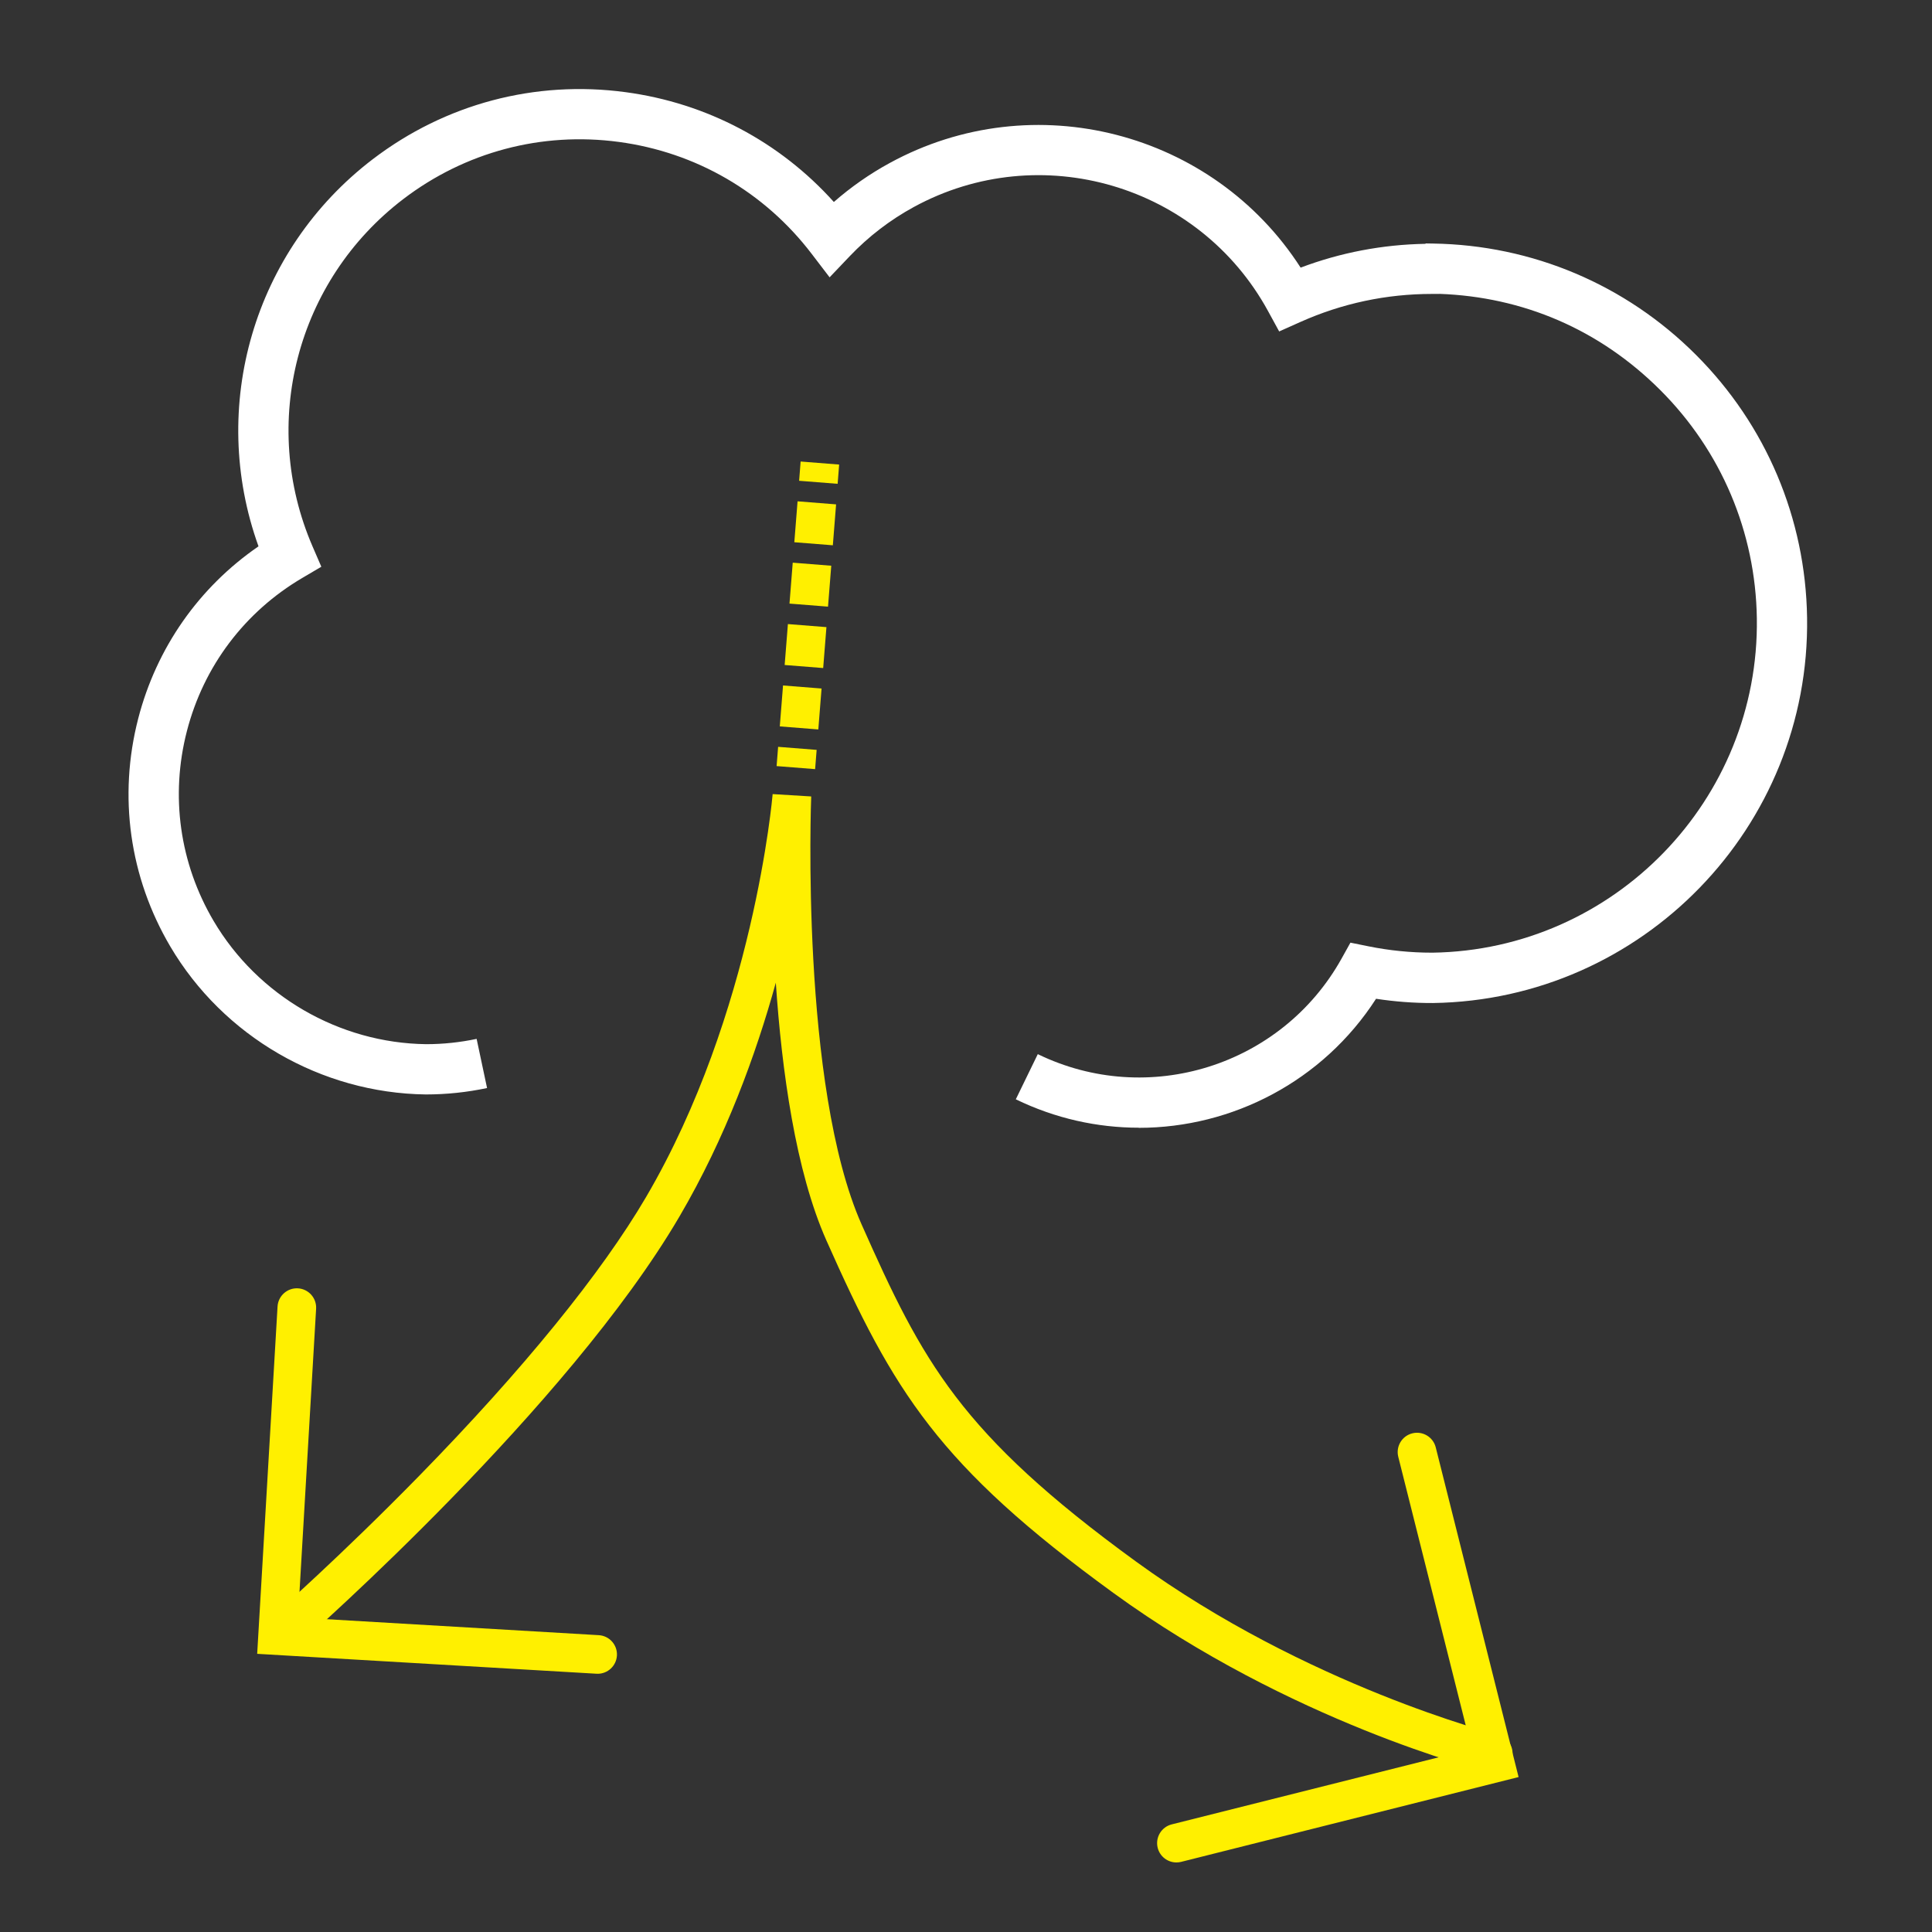
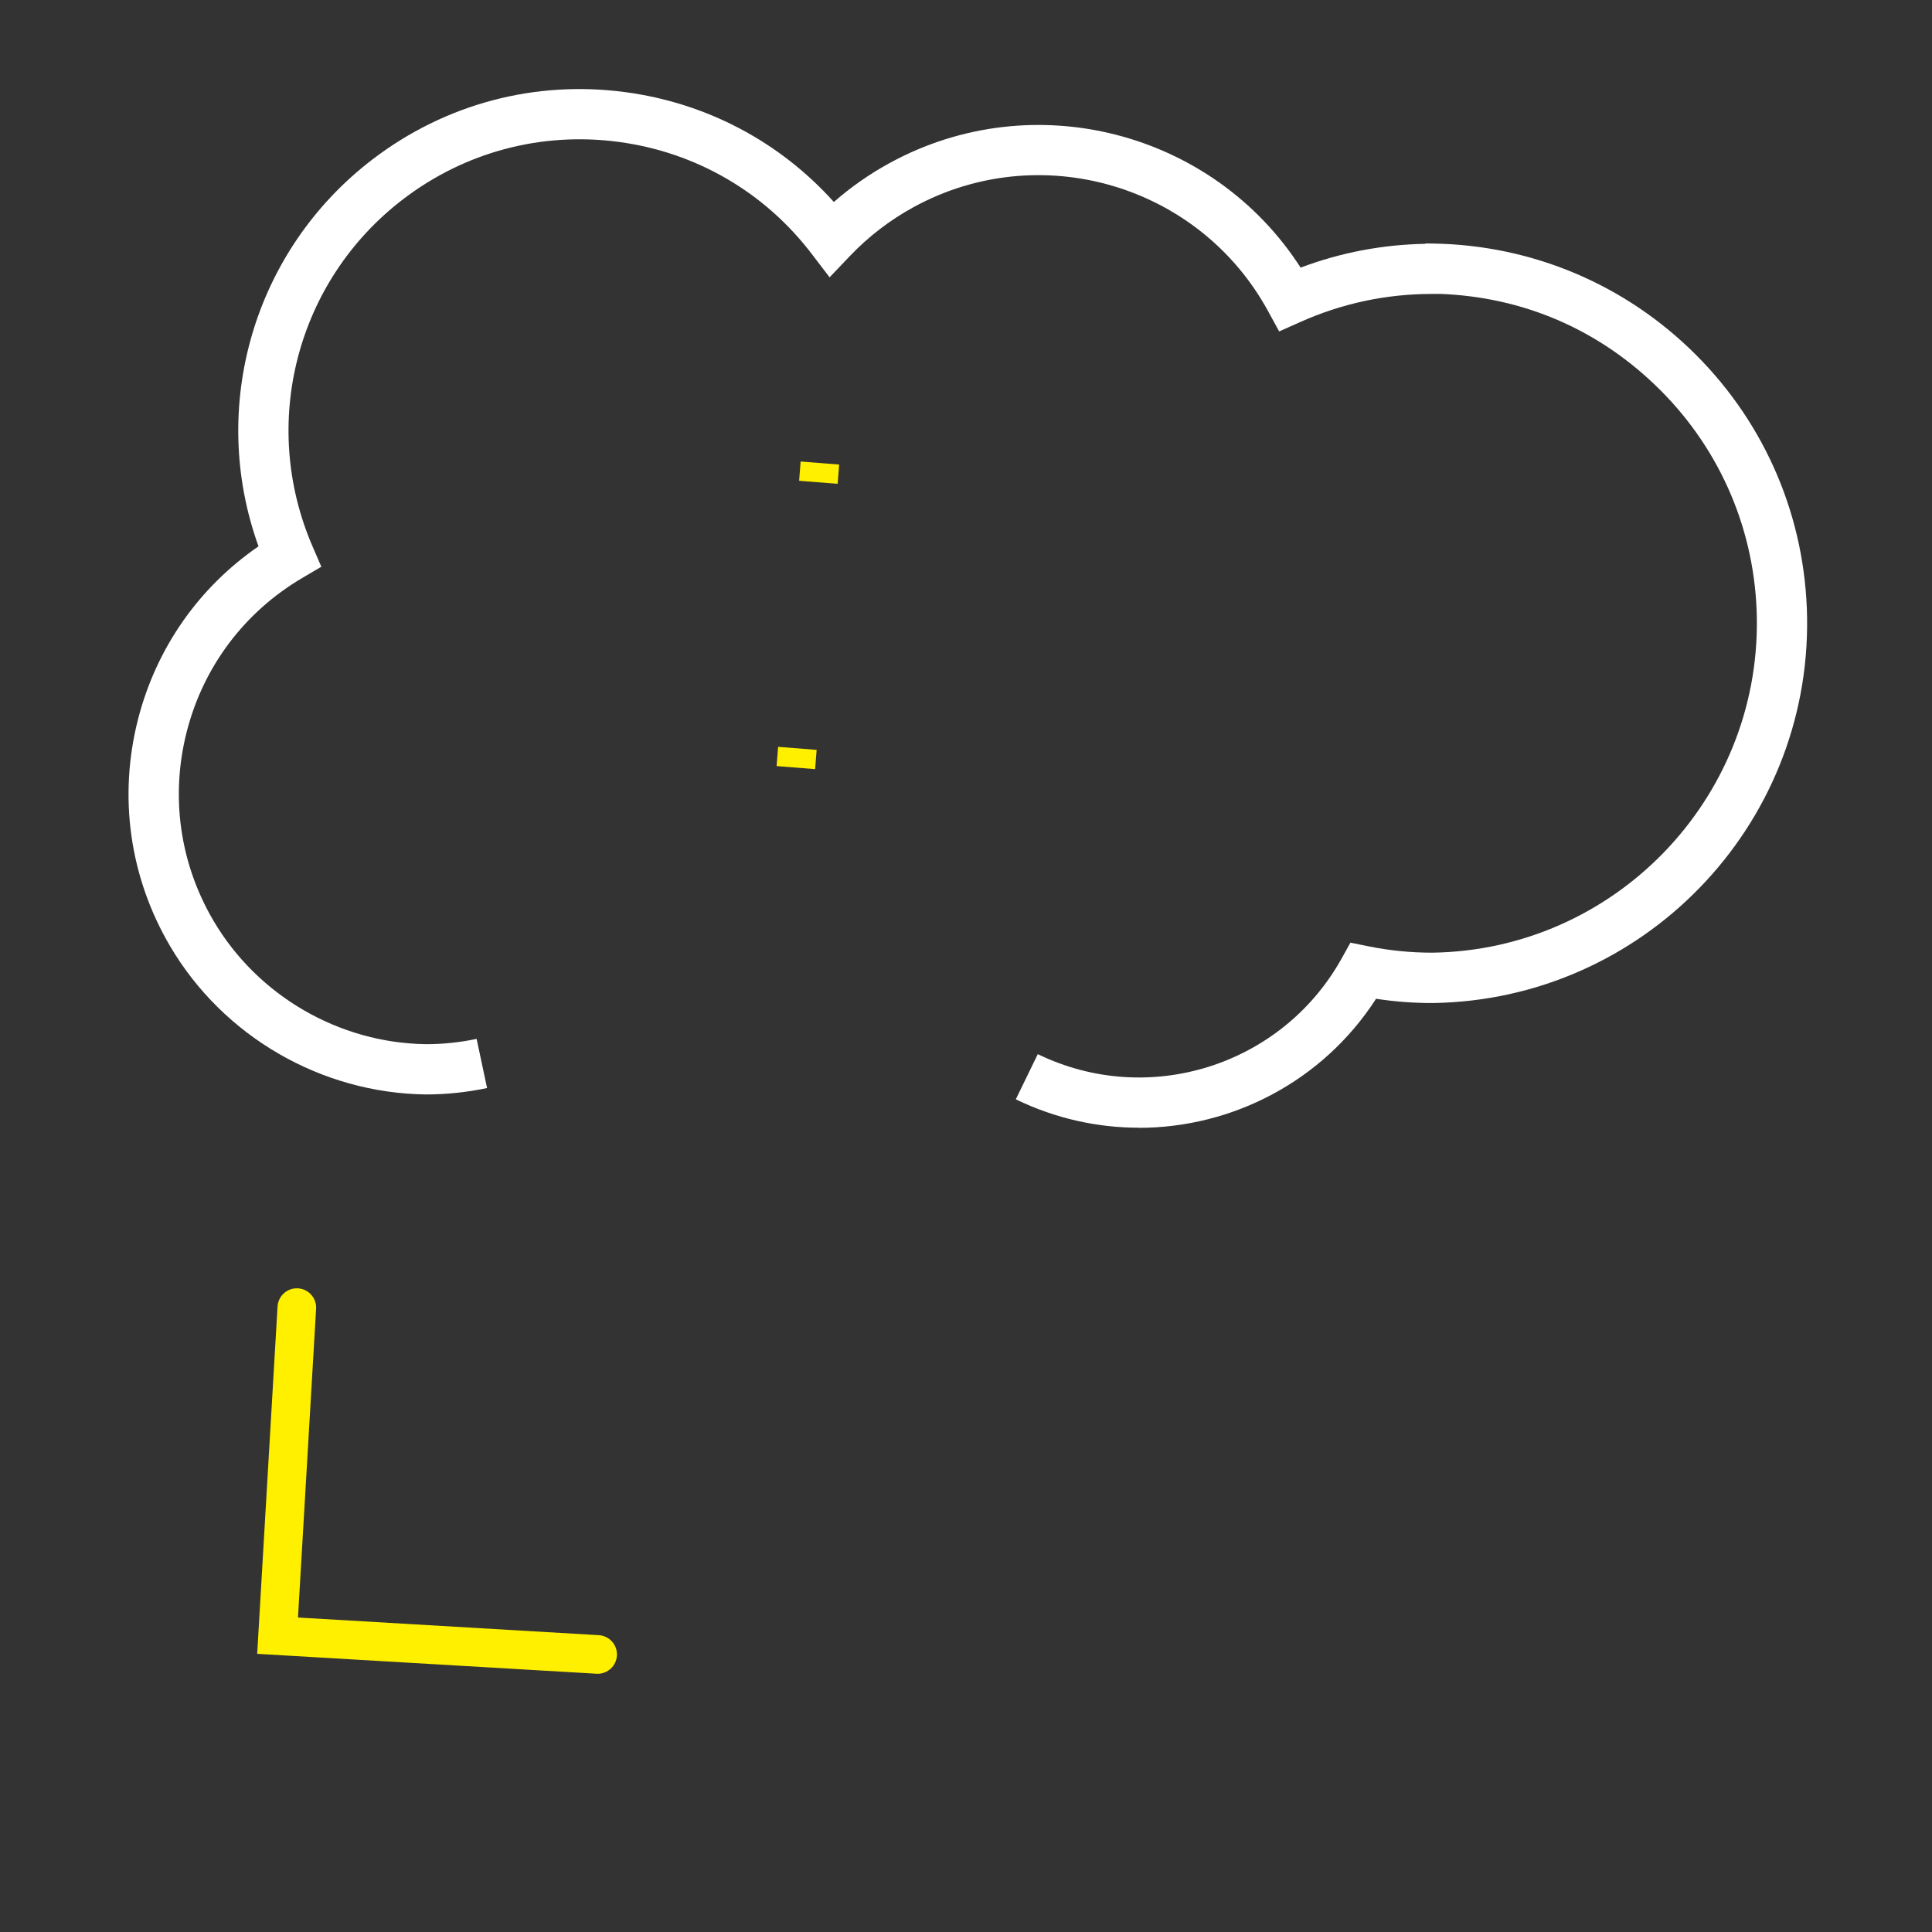
<svg xmlns="http://www.w3.org/2000/svg" id="Layer_1" data-name="Layer 1" viewBox="0 0 500 500">
  <rect x="0" y="0" width="500" height="500" fill="#333333" stroke="none" />
  <defs>
    <style>
      .cls-1 {
        fill: #fff000;
      }

      .cls-2 {
        fill: #fff;
      }
    </style>
  </defs>
  <path class="cls-2" d="M294.73,291.85c-10.72,0-21.59-2.37-31.84-7.35l5.69-11.69c28.58,13.9,63.11,3.05,78.6-24.7l2.31-4.15,4.65.94c5.42,1.1,10.96,1.65,16.49,1.65h.13c46.93-.71,84.61-39.54,83.91-86.56-.34-22.29-9.2-43.26-24.97-59.02s-35.58-24.14-57.19-24.92l-.03.02h-1.81s-.06,0-.08,0c-11.81,0-23.27,2.44-34.06,7.26l-5.48,2.45-2.88-5.27c-17.85-32.7-58.98-44.78-91.69-26.93-6.14,3.35-11.7,7.62-16.53,12.68l-5.25,5.51-4.62-6.05c-12.22-16.02-29.96-26.31-49.92-28.99-19.97-2.68-39.79,2.58-55.8,14.8-27.59,21.06-37.24,58.01-23.48,89.87l2.28,5.27-4.94,2.91c-14.92,8.79-25.52,22.86-29.85,39.62-4.33,16.76-1.88,34.21,6.9,49.12,11.42,19.39,32.5,31.62,55,31.91h.07c4.31,0,8.72-.46,13.01-1.37l2.7,12.72c-5.18,1.1-10.49,1.66-15.78,1.66h-.1c-27.09-.35-52.39-15.03-66.11-38.31-10.55-17.91-13.49-38.85-8.29-58.98,4.74-18.31,15.7-33.94,31.13-44.56-13.01-36.11-1.29-76.63,29.57-100.19,18.78-14.33,42.01-20.5,65.42-17.35,21,2.82,39.9,12.83,53.91,28.42,4.43-3.88,9.27-7.26,14.46-10.09,37.27-20.35,83.72-8.09,106.34,27.08,10.33-3.9,21.15-5.96,32.24-6.16l.17-.1,1.86.03c25.69.39,49.85,10.61,68.02,28.78,18.17,18.17,28.39,42.33,28.78,68.02.81,54.19-42.61,98.94-96.8,99.75-4.99.02-9.9-.36-14.75-1.1-13.75,21.33-37.19,33.4-61.39,33.4Z" />
-   <path class="cls-1" d="M386.45,458.8c-.4,0-.81-.05-1.22-.15-2.07-.52-51.25-13.06-97.14-46.44-45.28-32.93-56.86-52.12-74.23-91.21-7.96-17.92-11.54-43.9-13.08-66.68-5.12,18.51-12.97,40.1-24.94,60.52-28.89,49.31-95.46,108.08-98.28,110.56-2.08,1.82-5.23,1.62-7.06-.46-1.82-2.07-1.62-5.23.46-7.06.17-.15,17.25-15.2,37.61-36.02,26.79-27.41,47.07-52.34,58.64-72.08,27.87-47.56,32.7-103.7,32.75-104.27l9.98.61c-.03.75-2.87,74.98,13.06,110.81,15.77,35.49,25.38,54.02,70.97,87.18,44.26,32.19,93.2,44.7,93.69,44.83,2.68.67,4.31,3.39,3.64,6.06-.57,2.27-2.61,3.79-4.85,3.79Z" />
  <path class="cls-1" d="M154.68,433.16c-.1,0-.2,0-.3,0l-87.82-5.15,5.27-89.89c.16-2.76,2.54-4.86,5.28-4.7,2.76.16,4.86,2.53,4.7,5.28l-4.69,79.91,77.84,4.57c2.76.16,4.86,2.53,4.7,5.28-.16,2.66-2.36,4.71-4.99,4.71Z" />
-   <path class="cls-1" d="M304.46,482c-2.24,0-4.28-1.51-4.85-3.78-.67-2.68.95-5.4,3.63-6.07l77.63-19.51-19-75.62c-.67-2.68.95-5.4,3.63-6.07,2.68-.68,5.4.95,6.07,3.63l21.44,85.32-87.33,21.95c-.41.1-.82.15-1.22.15Z" />
  <g>
    <rect class="cls-1" x="203.68" y="191.18" width="5" height="10" transform="translate(-5.62 386.28) rotate(-85.49)" />
-     <path class="cls-1" d="M211.78,188.78l-9.97-.79.84-10.59,9.97.79-.84,10.59ZM213.04,172.89l-9.97-.79.84-10.59,9.97.79-.84,10.59ZM214.29,157l-9.97-.79.84-10.59,9.97.79-.84,10.59ZM215.54,141.12l-9.97-.79.84-10.59,9.97.79-.84,10.59Z" />
    <rect class="cls-1" x="209.51" y="117.34" width="5" height="10" transform="translate(73.36 324.06) rotate(-85.49)" />
  </g>
</svg>